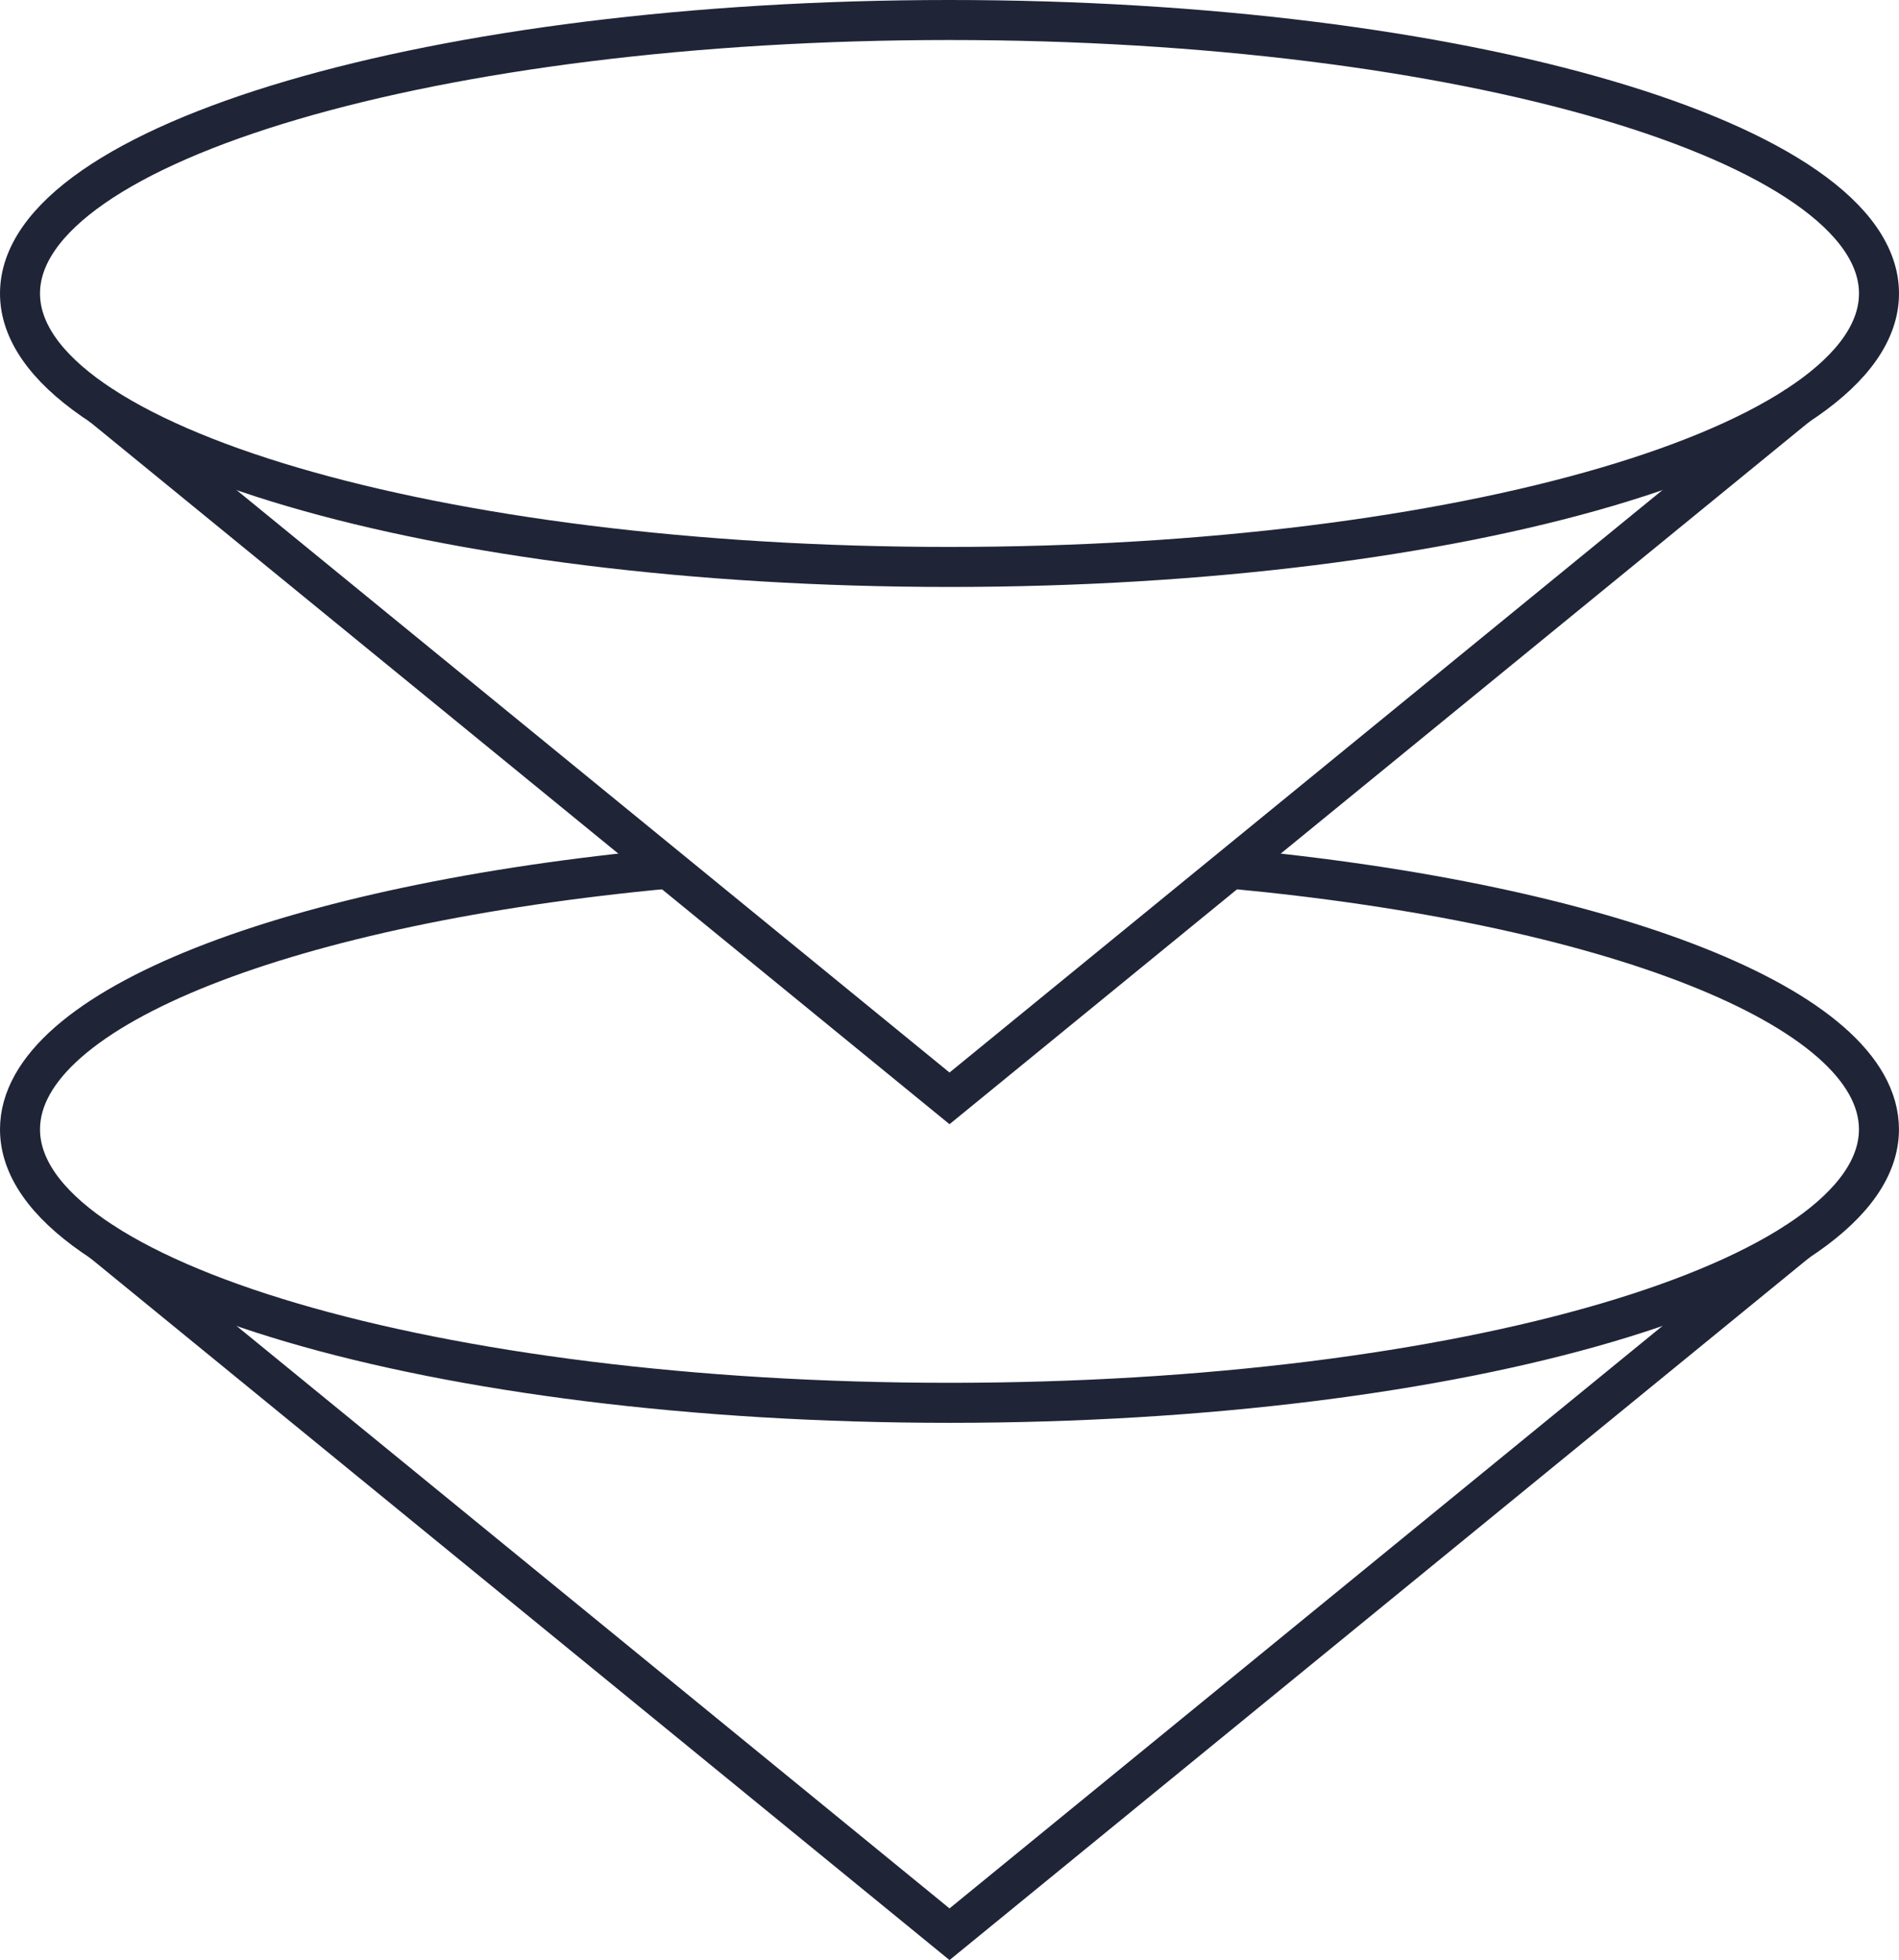
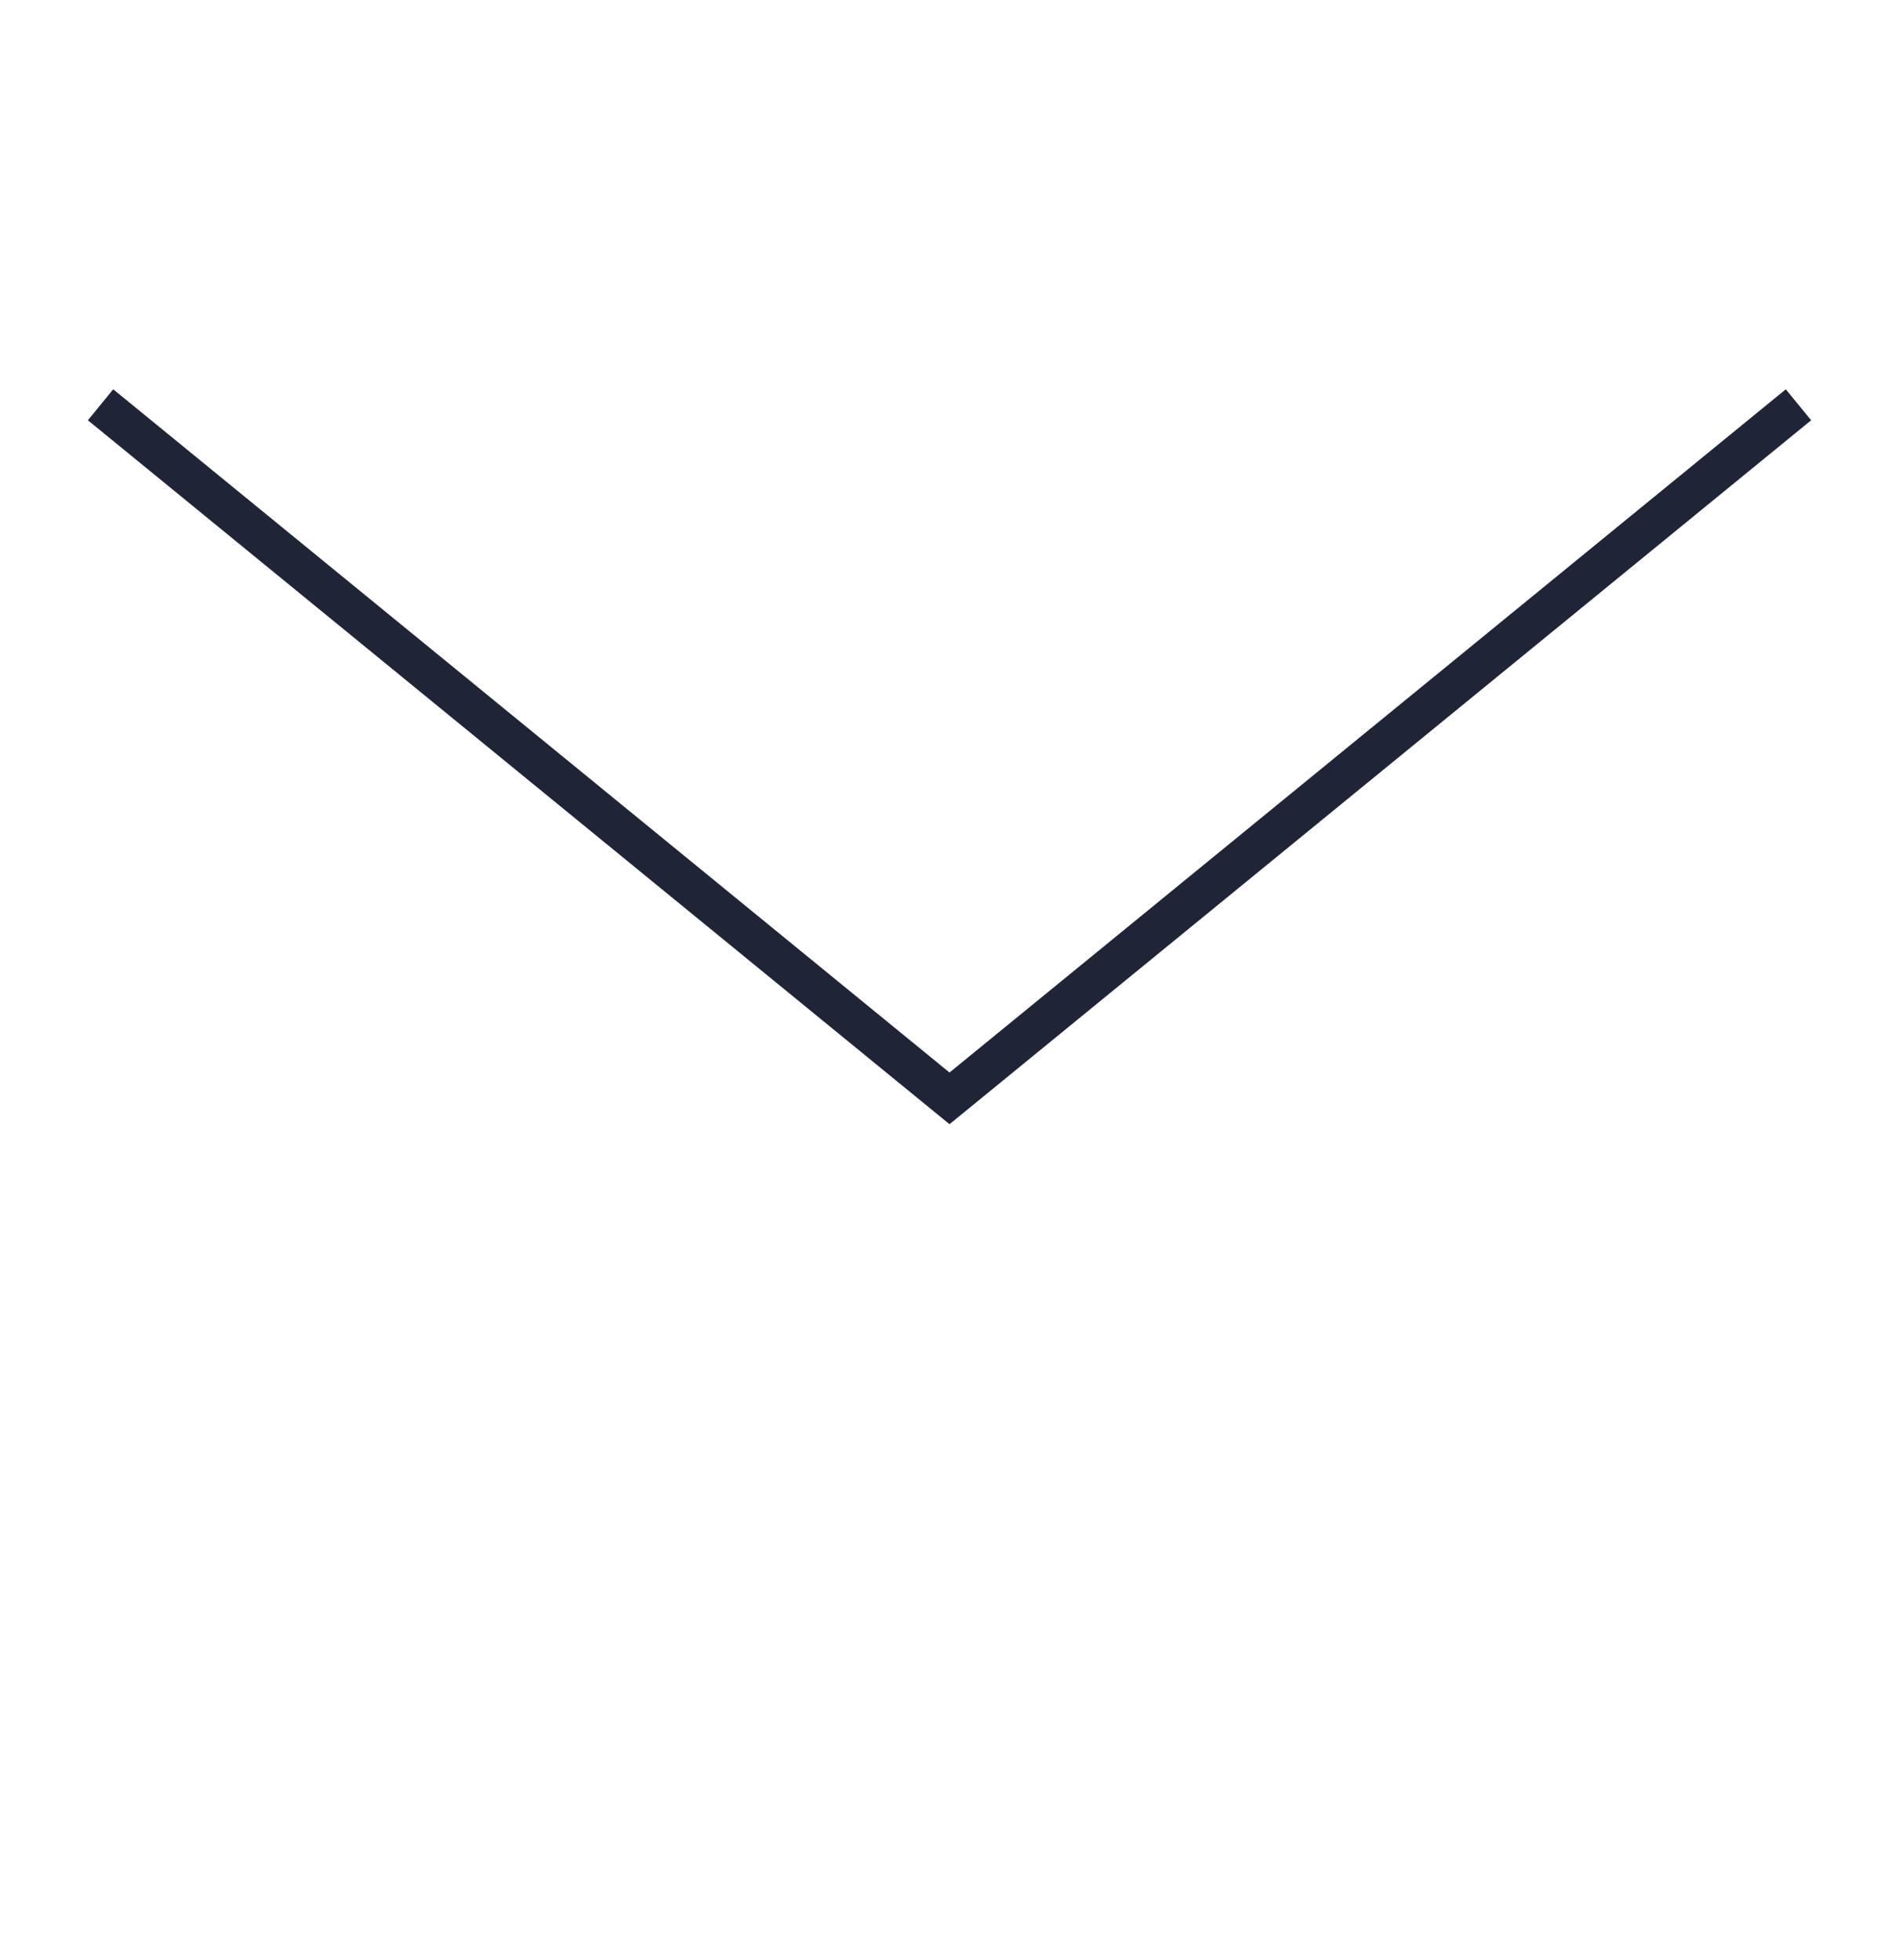
<svg xmlns="http://www.w3.org/2000/svg" width="142.372" height="146.934" viewBox="0 0 142.372 146.934">
  <g transform="translate(-889 -3325)">
-     <path d="M139.872,21c0,11.32-31.2,20.5-69.688,20.5S.5,32.321.5,21,31.7.5,70.184.5,139.872,9.68,139.872,21Z" transform="translate(890 3326)" fill="none" stroke="#202437" stroke-miterlimit="10" stroke-width="3" />
-     <path d="M91.269,18.774c28.179,2.628,48.6,10.384,48.6,19.546,0,11.32-31.2,20.5-69.688,20.5S.5,49.641.5,38.32C.5,29.158,20.923,21.4,49.1,18.774" transform="translate(890 3371.34)" fill="none" stroke="#202437" stroke-miterlimit="10" stroke-width="3" />
    <path d="M129.531,8.786,65.883,60.779,2.235,8.786" transform="translate(894.304 3346.558)" fill="none" stroke="#202437" stroke-miterlimit="10" stroke-width="3" />
-     <path d="M129.531,26.786,65.883,78.779,2.235,26.786" transform="translate(894.304 3391.218)" fill="none" stroke="#202437" stroke-miterlimit="10" stroke-width="3" />
  </g>
</svg>